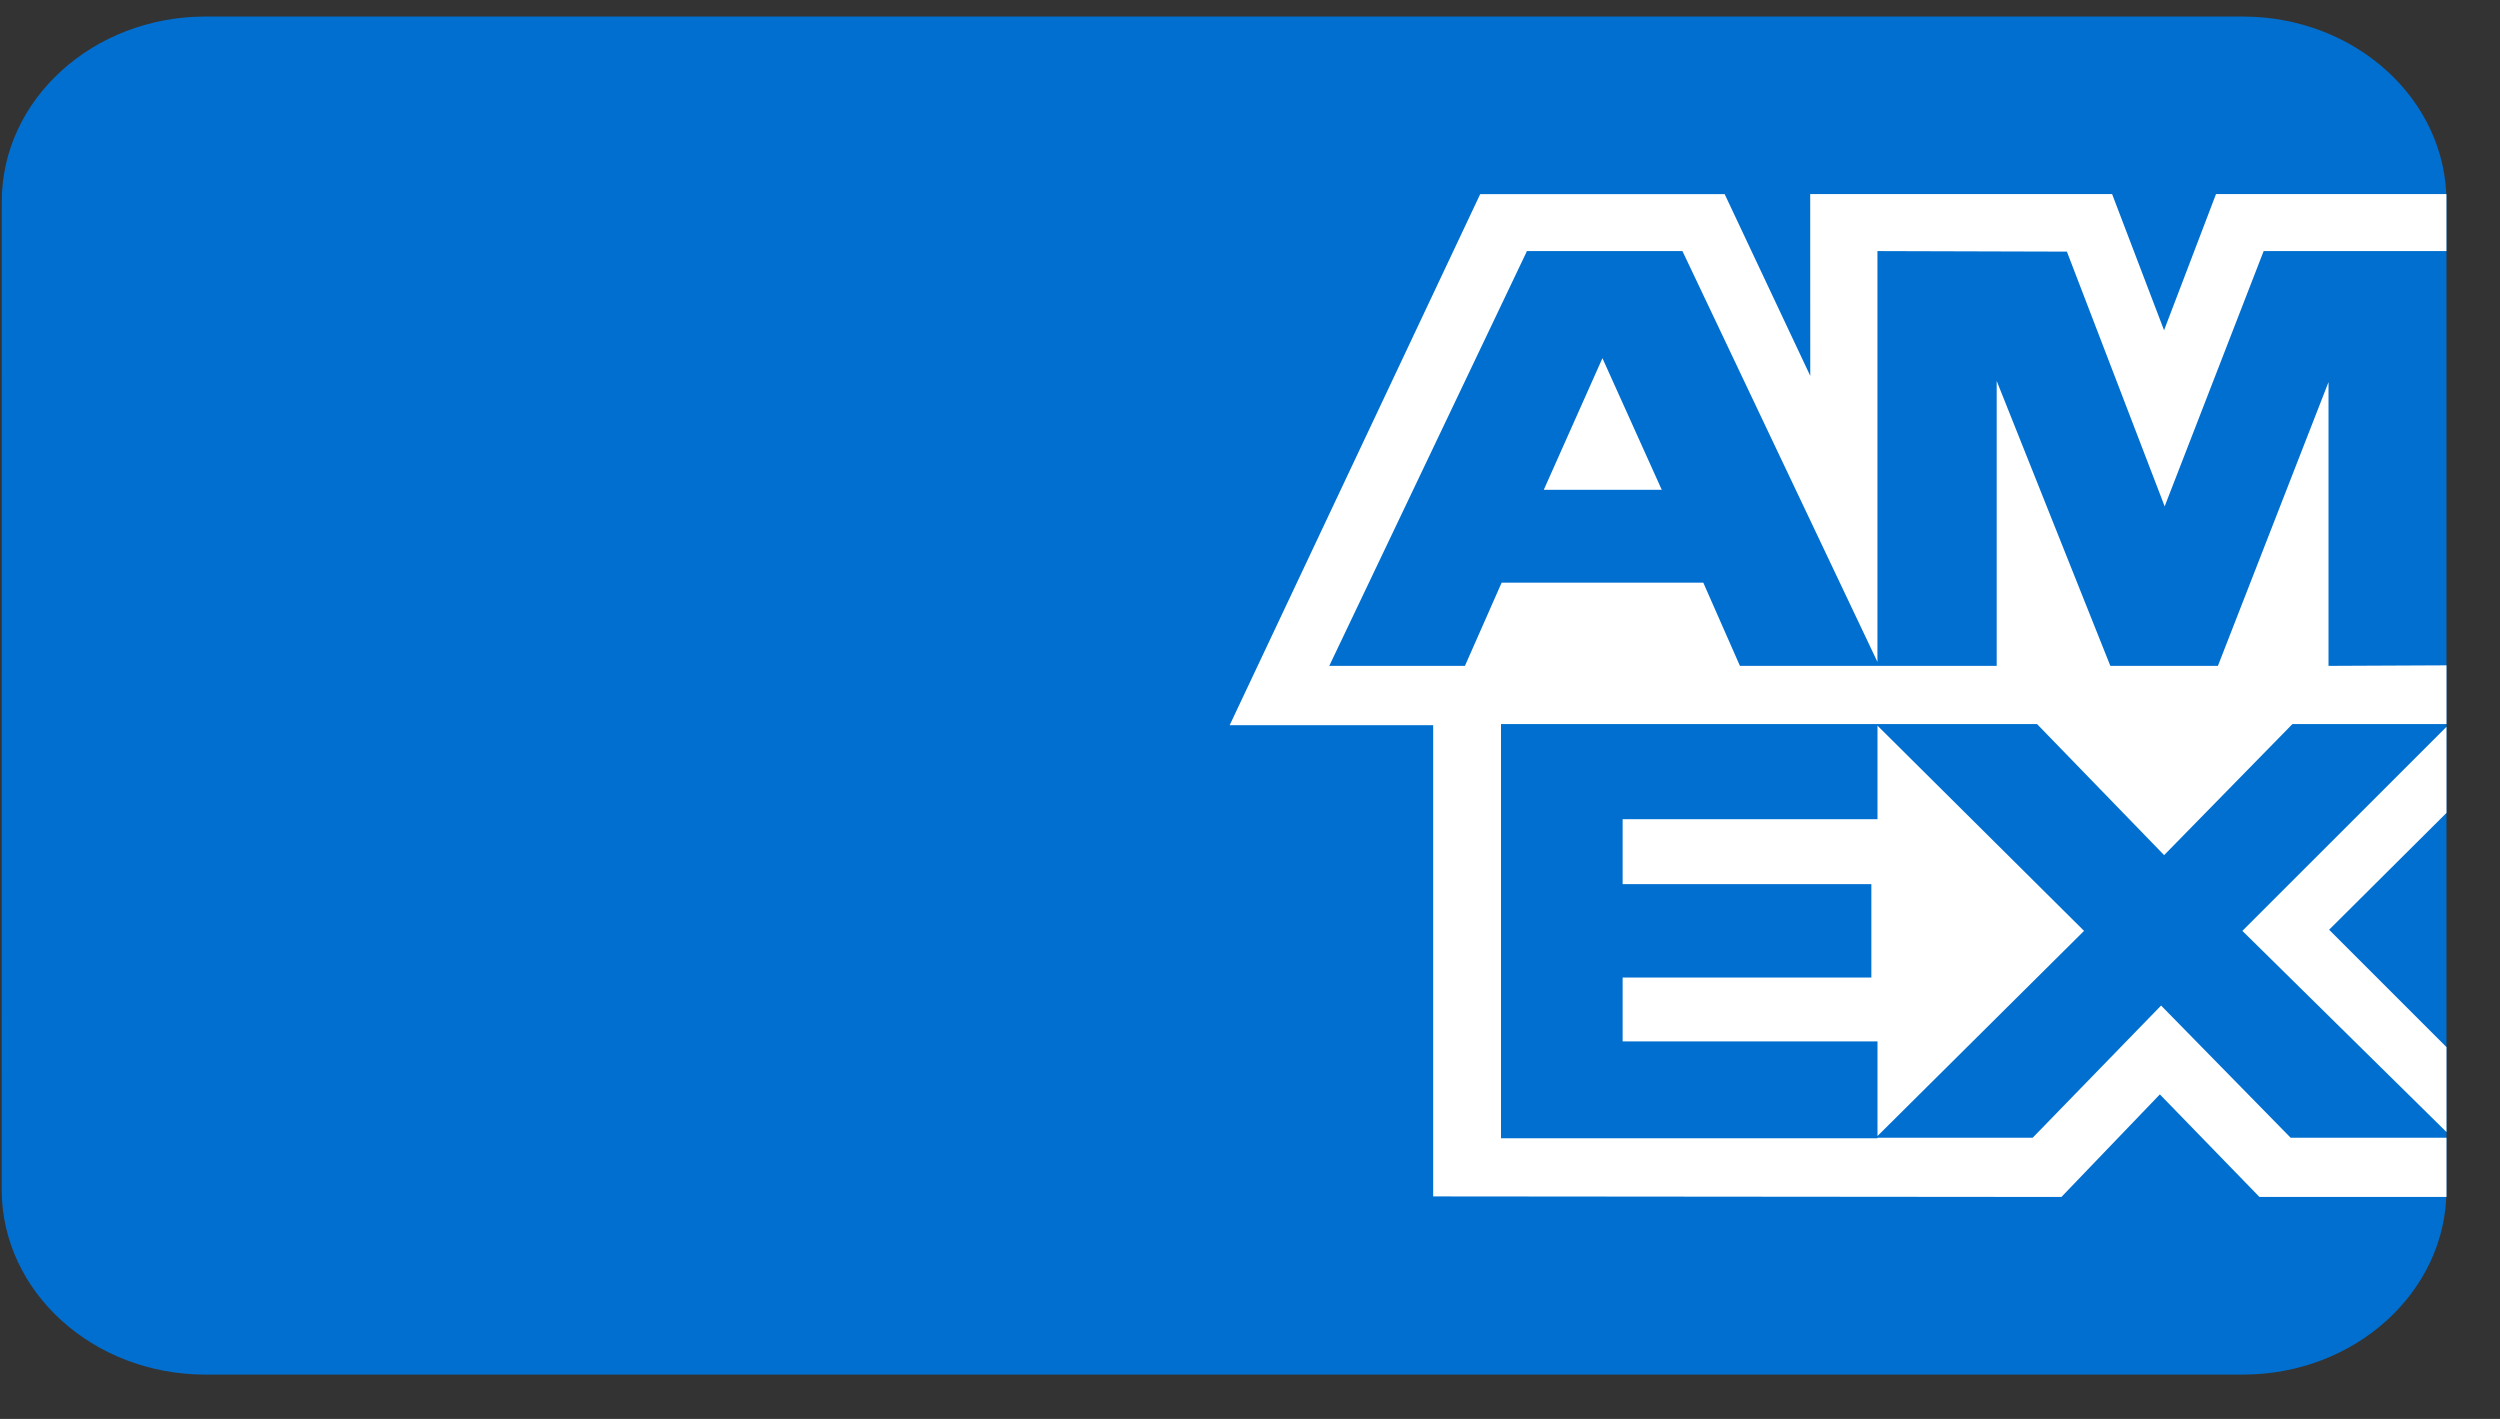
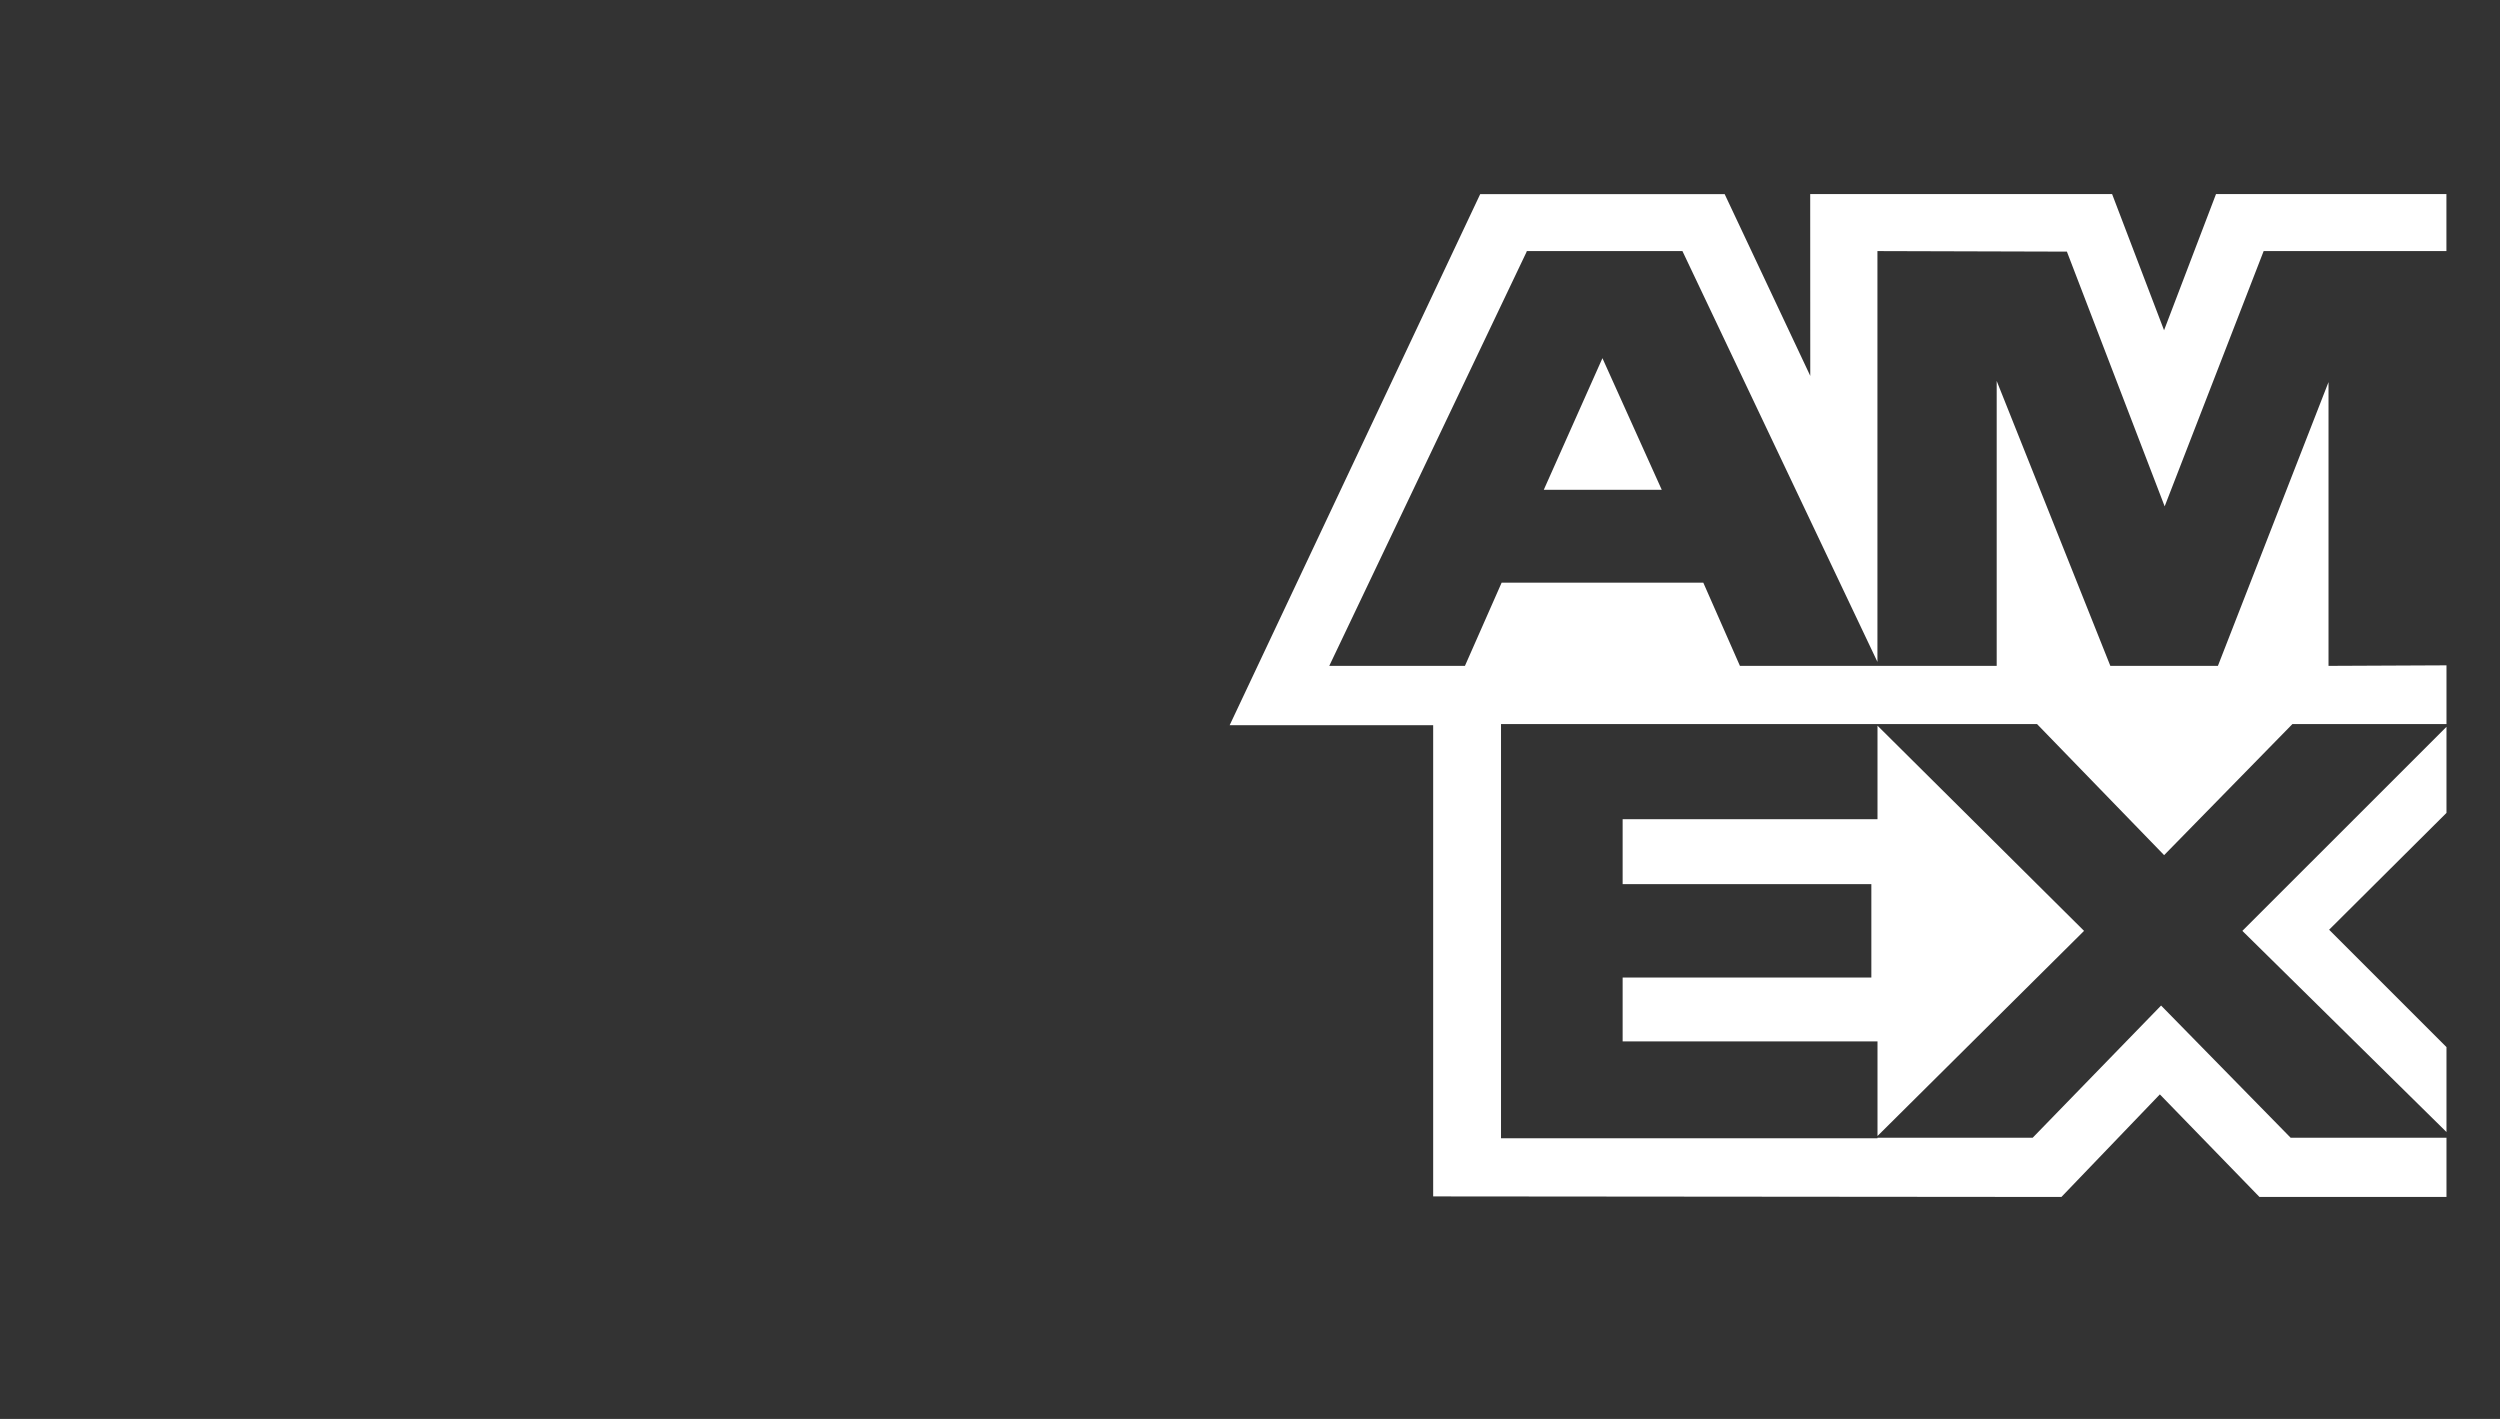
<svg xmlns="http://www.w3.org/2000/svg" width="37" height="21" fill="none" viewBox="0 0 37 21">
  <rect x="0" y="0" width="37" height="21" fill="#333333" stroke="none" />
-   <path fill="#016FD0" d="M.026 2.985c0-1.513 1.35-2.74 3.015-2.74h30.152c1.665 0 3.015 1.227 3.015 2.74v14.619c0 1.513-1.35 2.74-3.015 2.74H3.04c-1.665 0-3.015-1.227-3.015-2.74z" />
  <path fill="#fff" fill-rule="evenodd" d="M27.787 10.74v1.384h-3.772v.961h3.681v1.383h-3.681v.945h3.772v1.4l3.057-3.036zm-.995-5.177-1.267-2.69h-3.618l-3.708 7.86h3.012v6.974l9.298.008 1.457-1.518 1.474 1.518h2.768v-2.218l-1.737-1.737 1.737-1.729V9.847l-1.746.008v-4.2l-1.637 4.2h-1.592l-1.682-4.217v4.217h-3.8l-.542-1.231h-2.985l-.543 1.231h-2.008l2.922-6.131v-.008H24.9l2.886 6.08v-6.08l2.804.008 1.447 3.77 1.465-3.778h2.705v-.844h-3.41l-.769 2.016-.769-2.016h-4.468zm-4.577 5.153v6.13h5.572v-.008h2.297l1.9-1.956 1.917 1.956h2.307v-.084l-3.021-2.977 3.021-3.02v-.041h-2.28l-1.899 1.94-1.881-1.94zm.633-3.467.868-1.948.878 1.948z" clip-rule="evenodd" />
</svg>